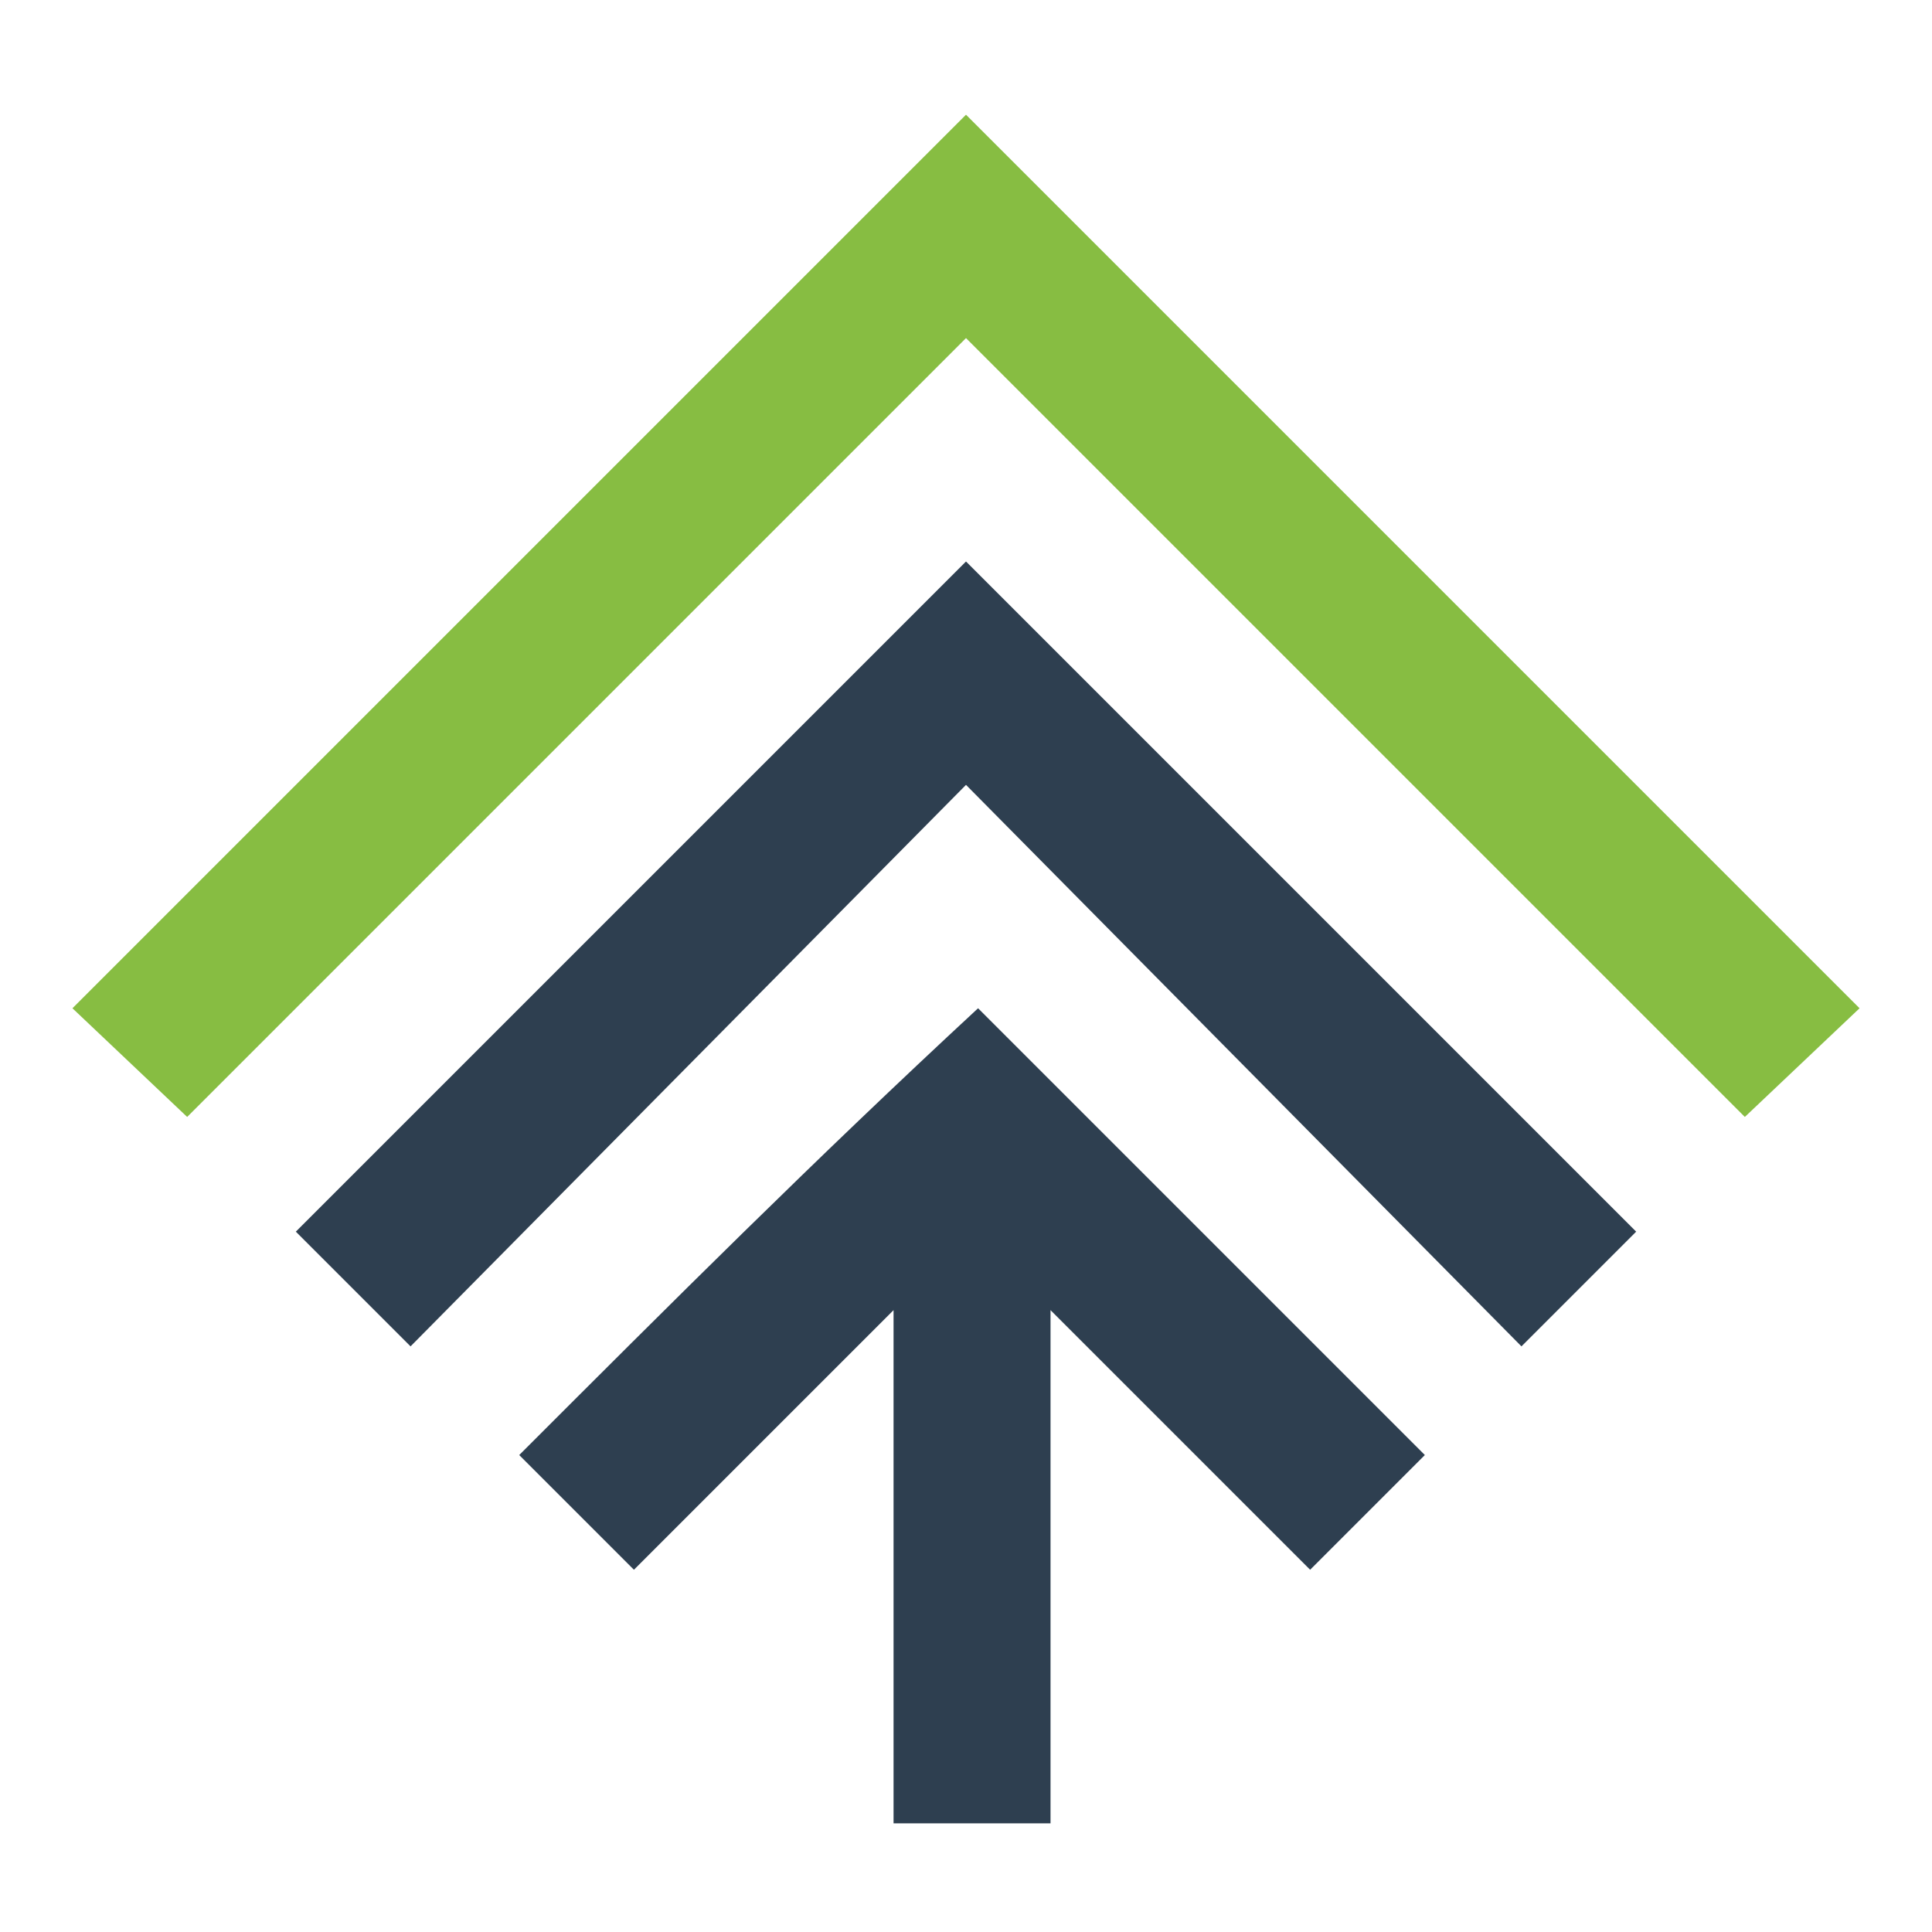
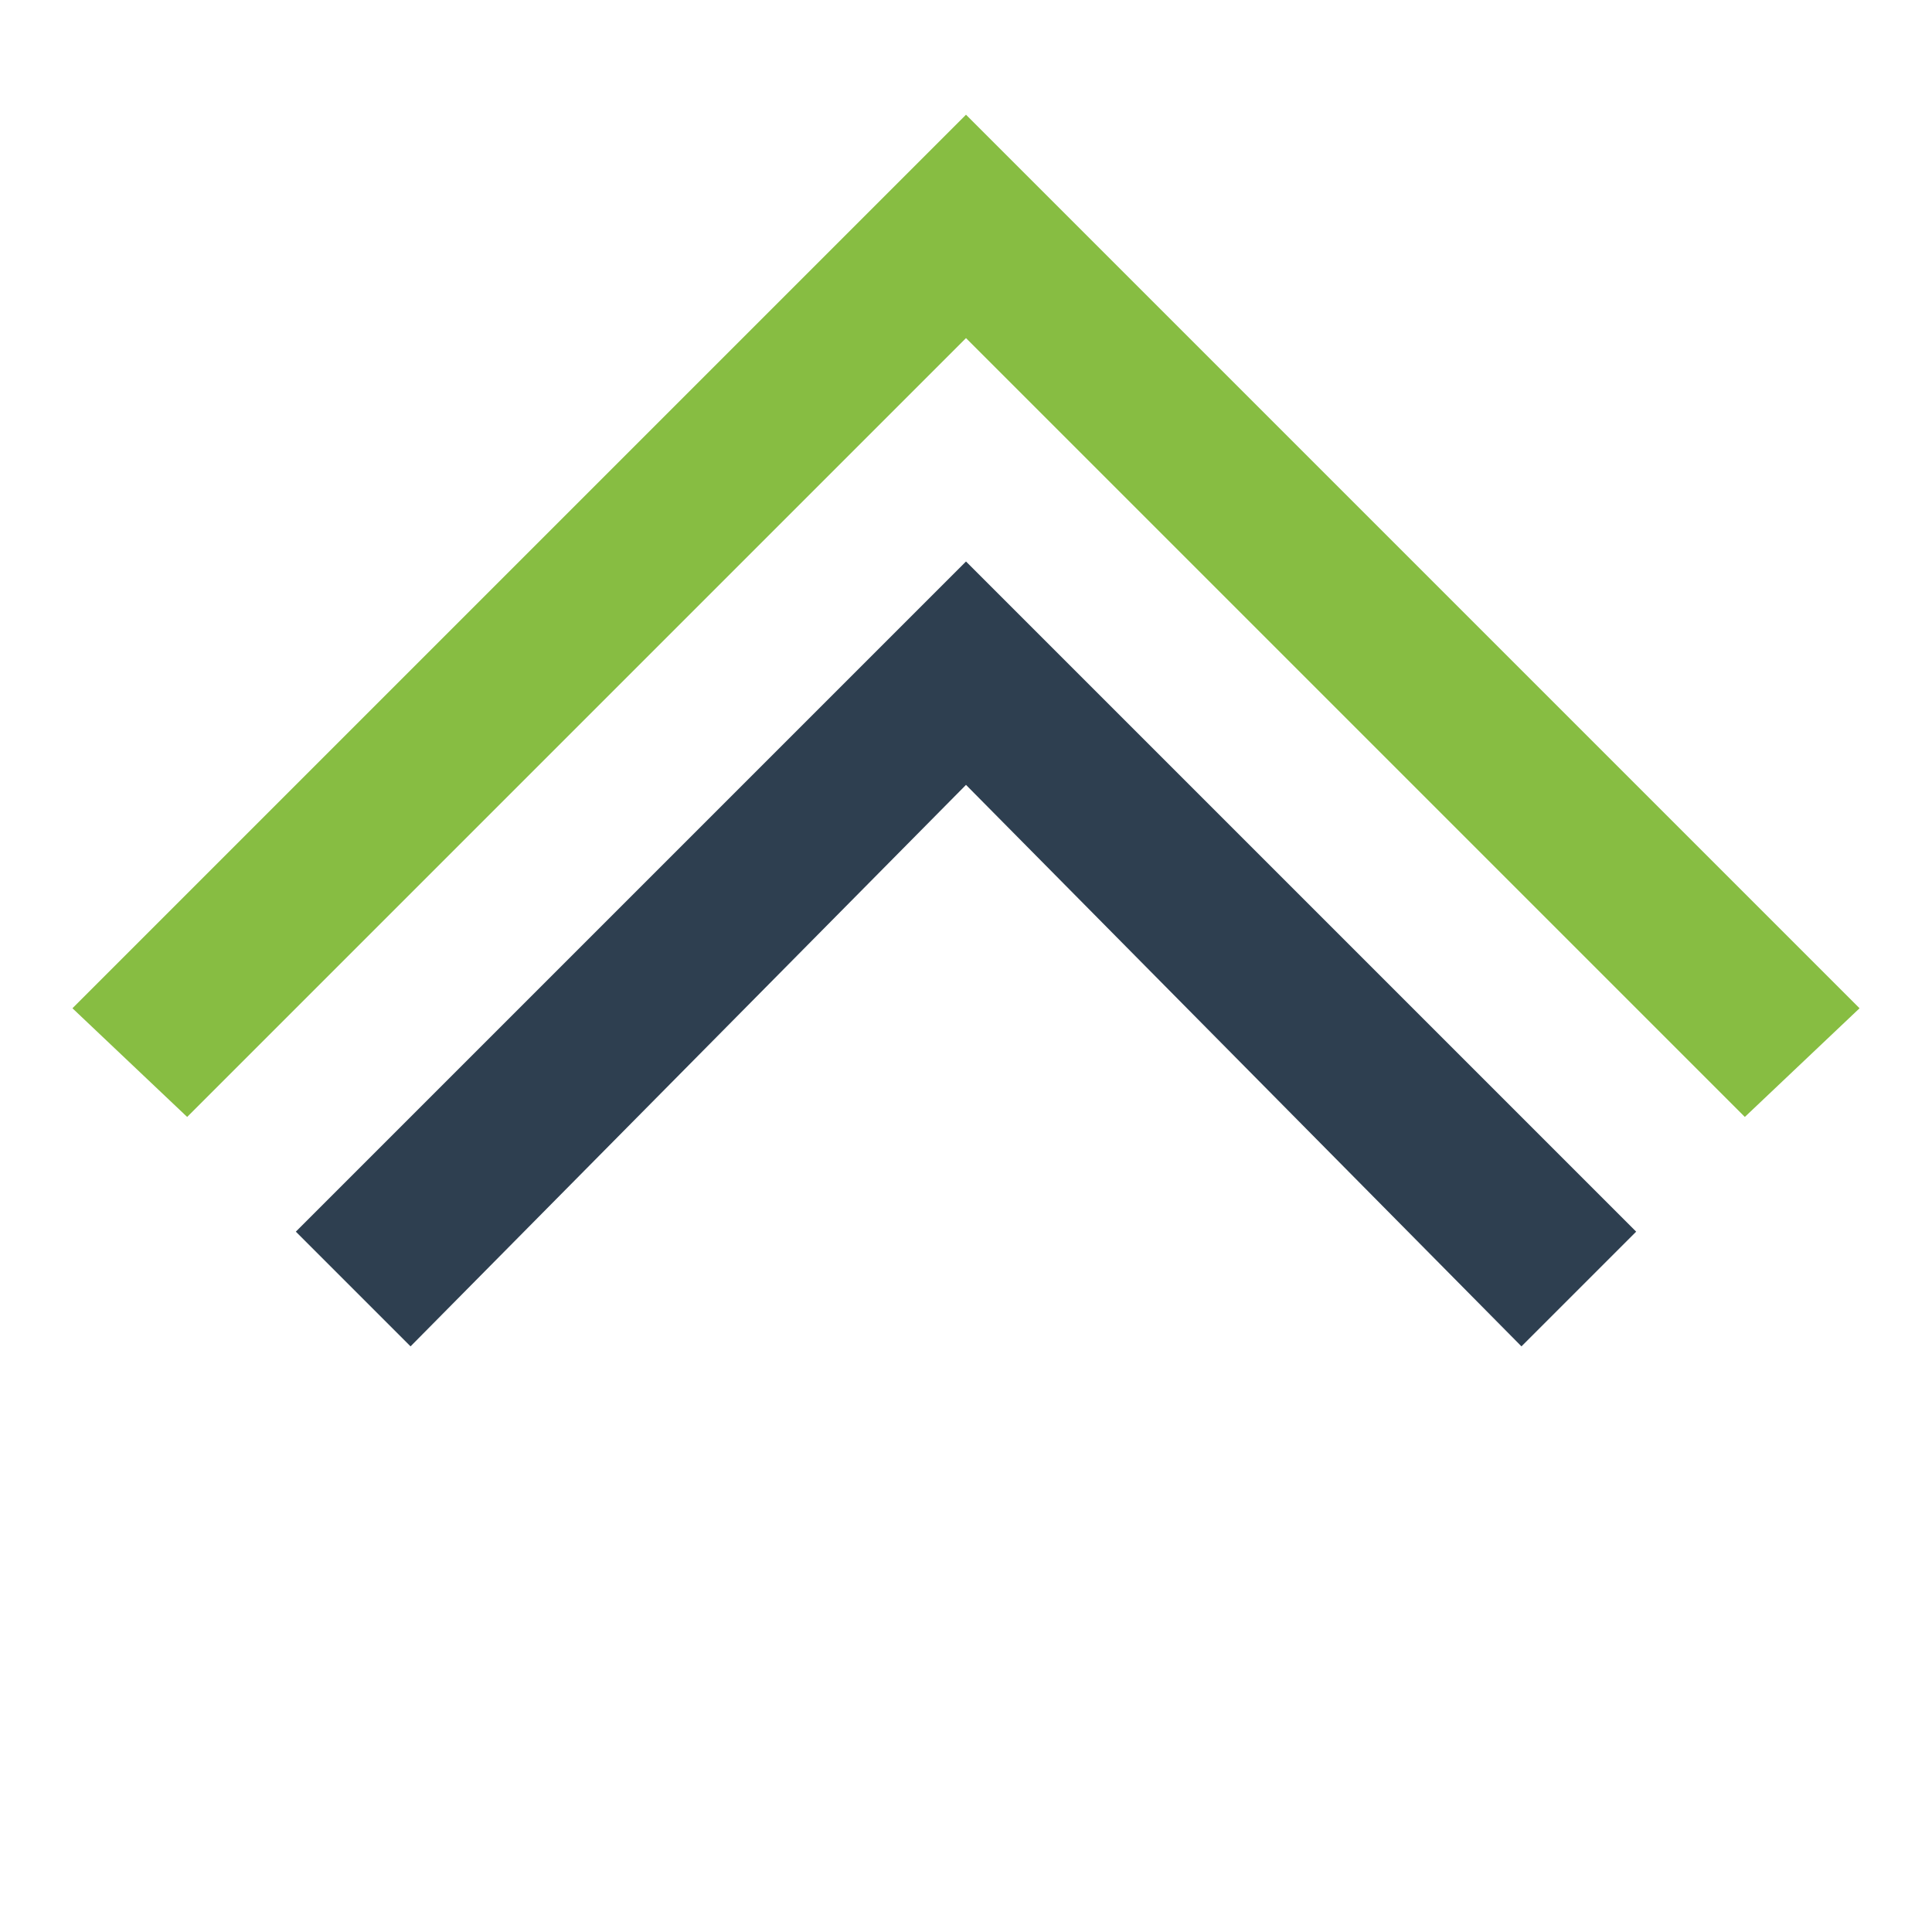
<svg xmlns="http://www.w3.org/2000/svg" version="1.1" baseProfile="tiny" id="Calque_1" x="0px" y="0px" width="32px" height="32px" viewBox="0 0 32 32" xml:space="preserve">
  <polygon fill="#87BD42" points="28.9,18.5 16,5.6 3.1,18.5 1.2,16.7 16,1.9 30.8,16.7 " />
  <polygon fill="#2E3F50" points="25.2,22.3 16,13 6.8,22.3 4.9,20.4 16,9.3 27.1,20.4 " />
-   <path fill="#2E3F50" d="M8.6,24.1l1.9,1.9l4.3-4.3v8.5h2.6v-8.5l4.3,4.3l1.9-1.9c-2.5-2.5-4.9-4.9-7.4-7.4  C13.5,19.2,11.1,21.6,8.6,24.1L8.6,24.1z" />
</svg>